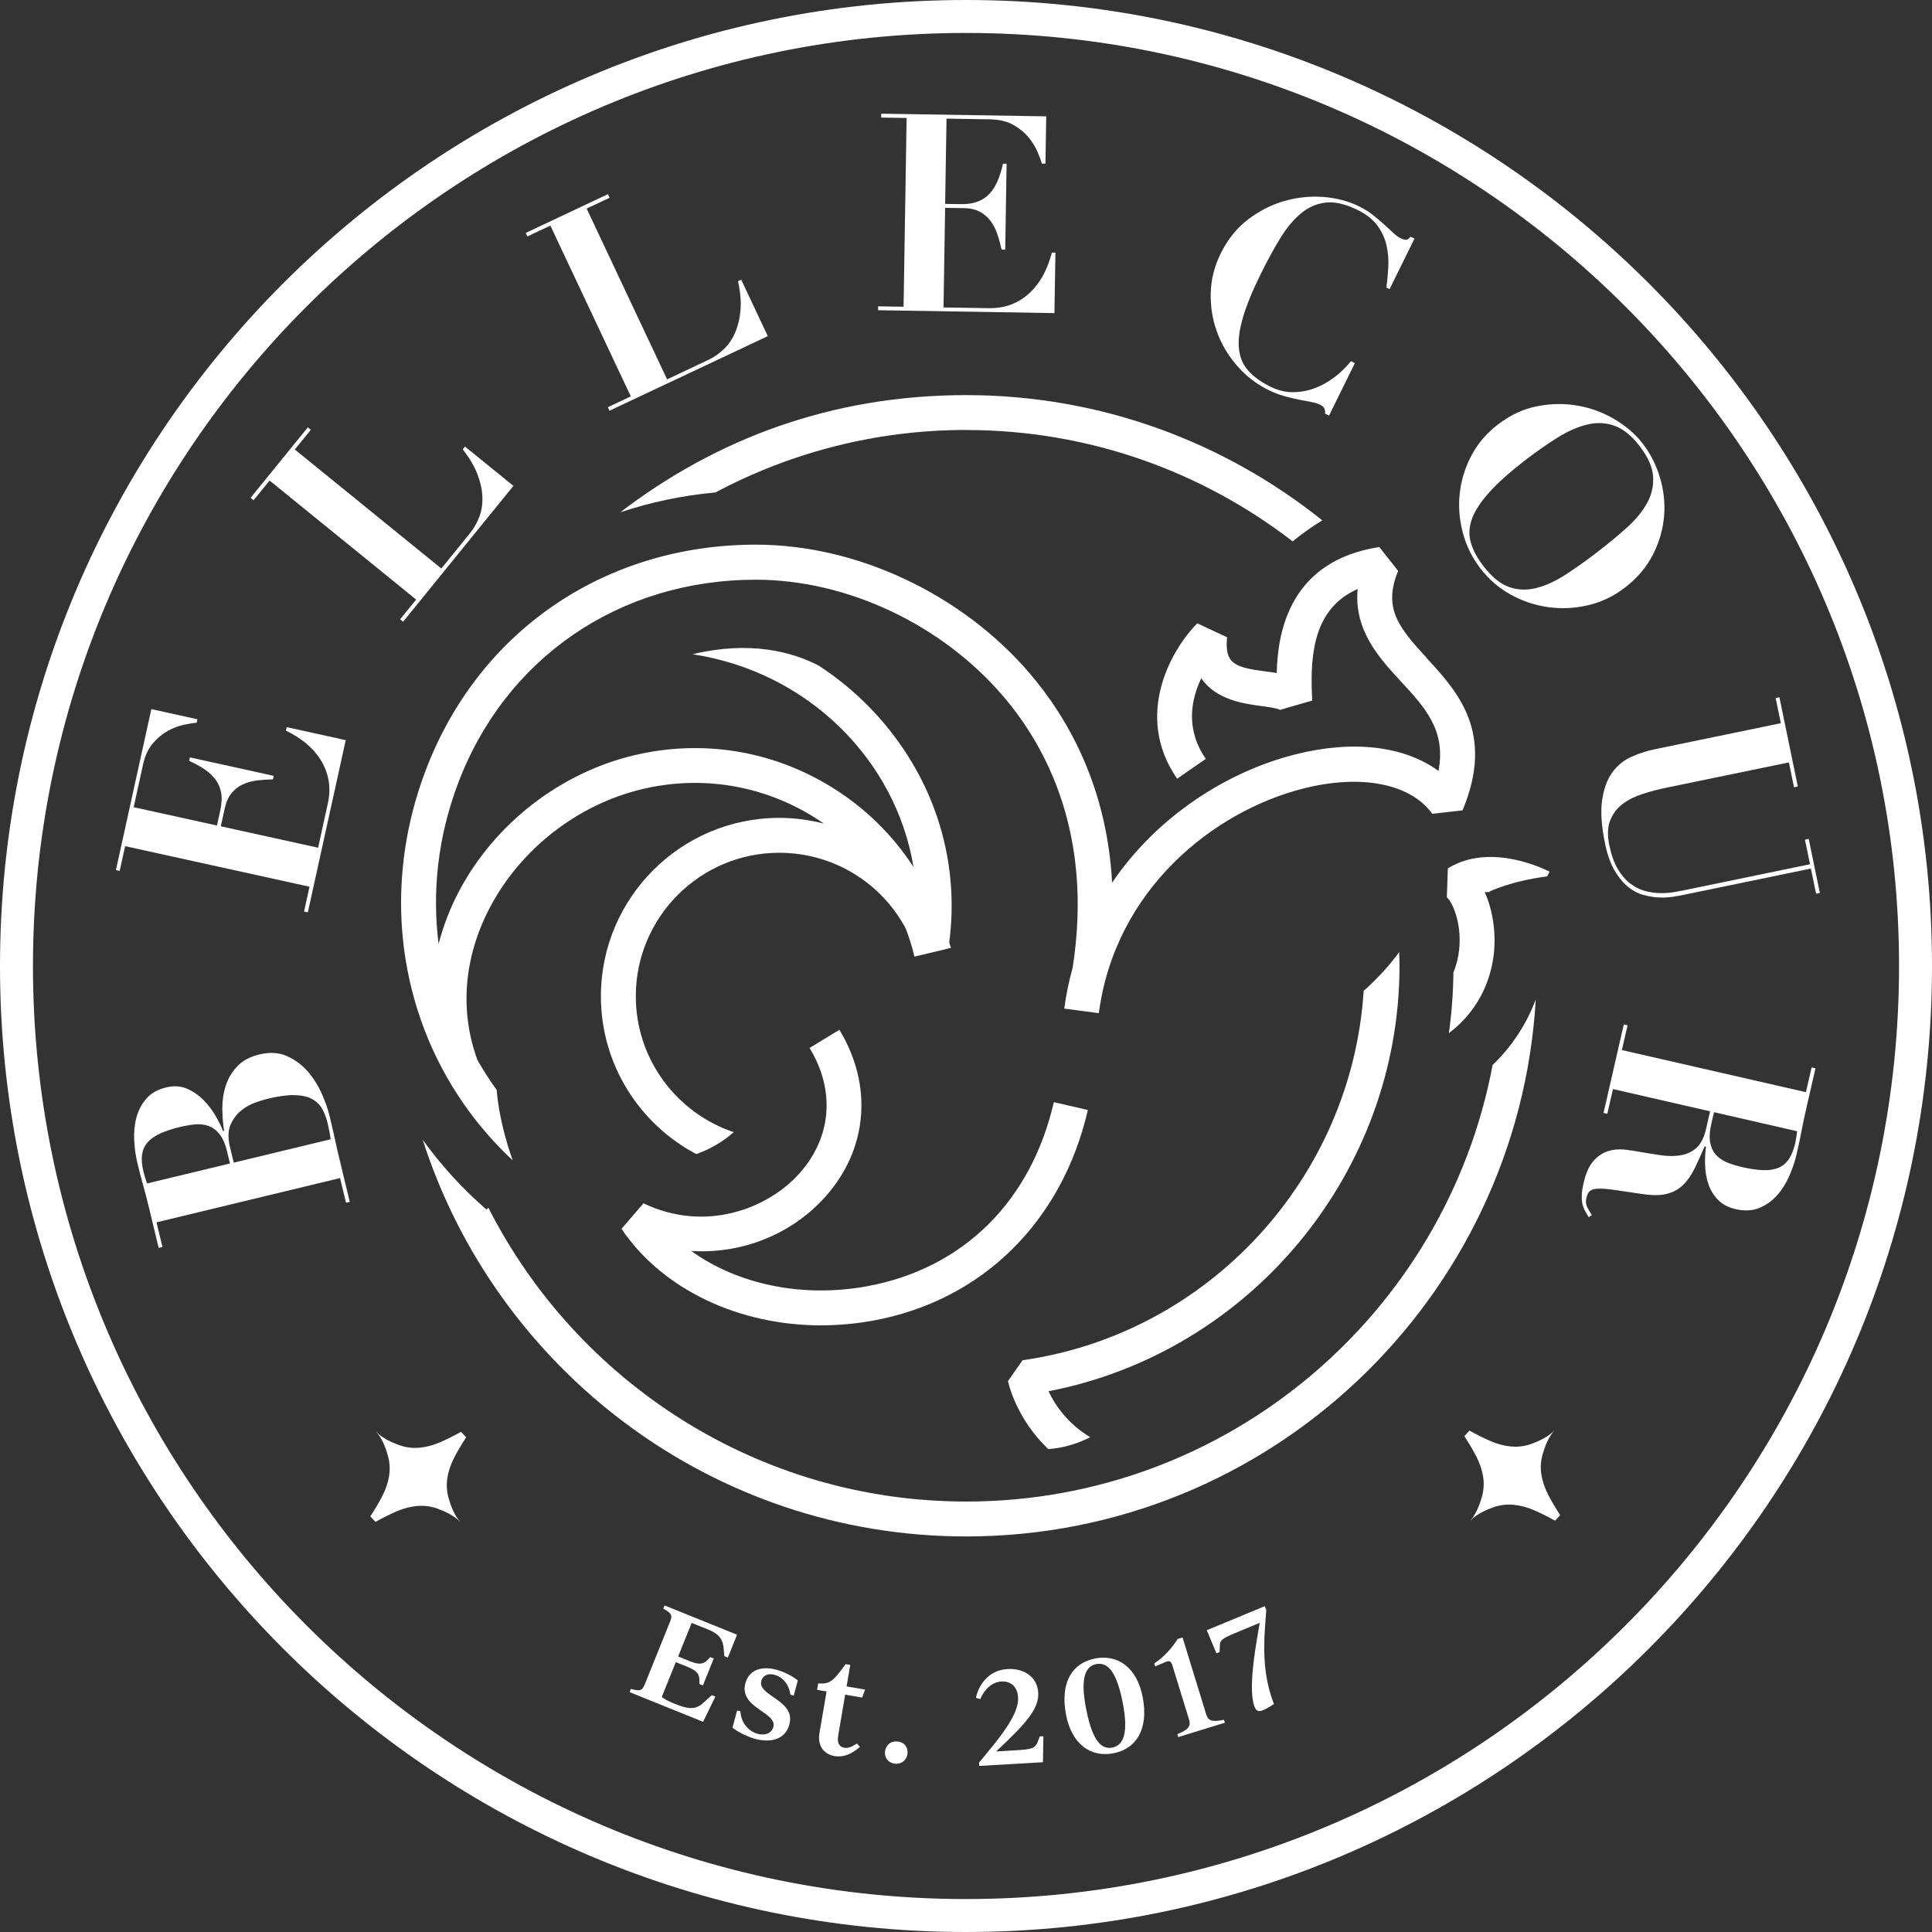
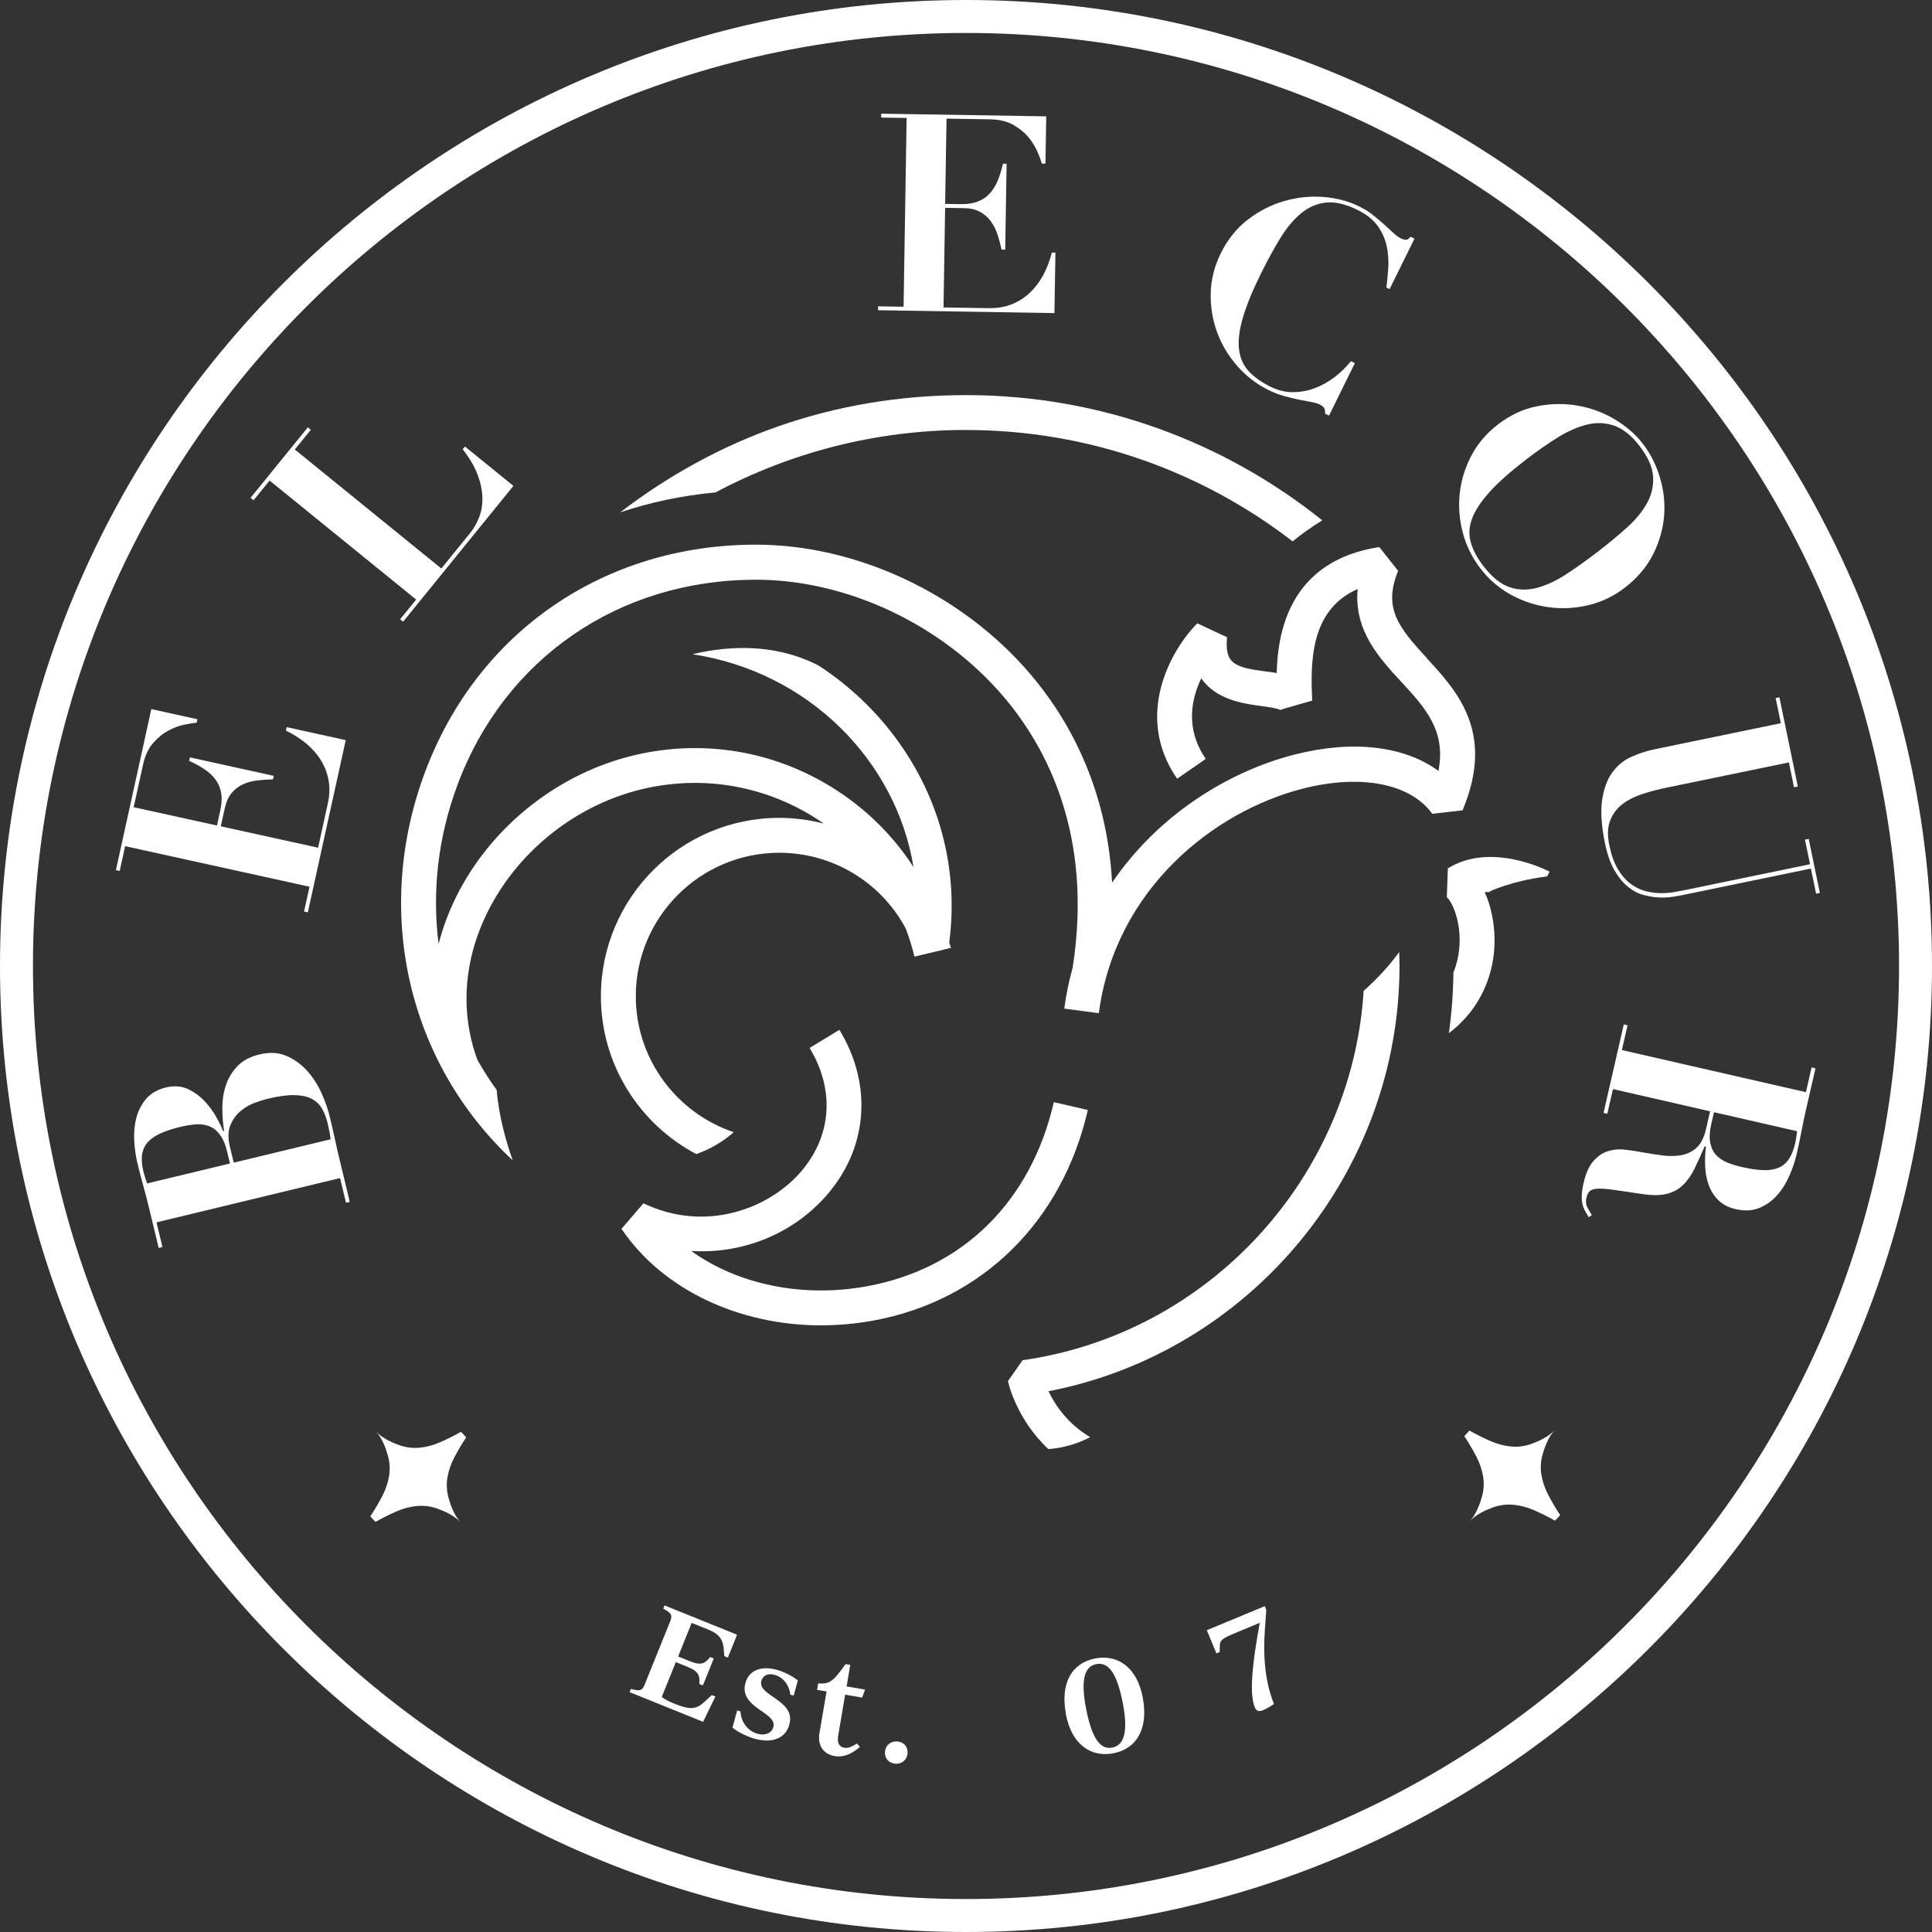
<svg xmlns="http://www.w3.org/2000/svg" id="Layer_2" data-name="Layer 2" viewBox="0 0 348.2 348.2">
  <rect x="0" y="0" width="348.2" height="348.2" fill="#333333" stroke="none" />
  <defs>
    <style> .cls-1 { fill: #fff; } </style>
  </defs>
  <g id="Layer_2-2" data-name="Layer 2">
    <g>
      <g>
        <path class="cls-1" d="M29.28,224.75l-.68.16-1.76-7.3c-.33-1.35-.67-2.69-1.04-4-.37-1.31-.71-2.64-1.04-4-.3-1.26-.49-2.61-.57-4.06-.08-1.45.05-2.82.39-4.11.34-1.29.93-2.43,1.78-3.42.85-.99,2.05-1.67,3.6-2.04,1.39-.33,2.64-.25,3.77.24,1.13.5,2.12,1.19,2.98,2.07.86.88,1.59,1.84,2.18,2.88.59,1.03,1.03,1.93,1.31,2.68l.19-.05c-.21-1.28-.31-2.64-.32-4.07,0-1.43.2-2.79.63-4.09.42-1.3,1.11-2.45,2.06-3.46.95-1.01,2.28-1.73,3.99-2.14,1.87-.45,3.53-.35,4.99.31,1.46.66,2.7,1.58,3.74,2.78,1.04,1.2,1.88,2.54,2.53,4.02.65,1.48,1.12,2.83,1.41,4.06.33,1.35.63,2.71.93,4.05.29,1.35.6,2.7.93,4.05l1.76,7.3-.68.16-1.07-4.45-33.08,7.98,1.07,4.45ZM40.98,207.71c-.35-1.45-.82-2.55-1.41-3.29-.59-.75-1.26-1.25-2.03-1.51-.76-.26-1.58-.34-2.44-.26-.87.09-1.73.24-2.6.45-1.42.34-2.61.73-3.58,1.17-.97.44-1.73.96-2.28,1.57-.55.61-.89,1.35-1.03,2.22-.13.87-.05,1.91.25,3.14.09.35.19.71.3,1.05.12.35.24.69.35,1.04l14.94-3.6-.48-1.98ZM59.06,202.48c-.25-1.03-.59-1.93-1.03-2.69s-1.07-1.35-1.89-1.77-1.87-.63-3.15-.65-2.91.21-4.87.69c-.55.13-1.27.36-2.17.68-.9.32-1.74.8-2.54,1.46-.8.65-1.42,1.5-1.87,2.55-.45,1.05-.48,2.38-.09,3.99l.68,2.8,17.46-4.21c-.11-.89-.29-1.84-.53-2.84Z" />
        <path class="cls-1" d="M27.27,127.8l8.31,1.83-.14.63c-.59.04-1.35.16-2.29.36-.94.2-1.9.56-2.86,1.08-.96.52-1.86,1.26-2.71,2.23-.84.97-1.44,2.25-1.79,3.83l-1.7,7.72,15.01,3.3.6-2.72c.26-1.2.32-2.25.16-3.15-.16-.9-.49-1.7-1-2.39-.51-.69-1.17-1.31-1.98-1.86-.81-.55-1.74-1.06-2.79-1.53l.14-.63,15.11,3.33-.14.63c-.99.02-1.96.09-2.9.2-.94.12-1.8.36-2.58.73-.78.37-1.45.9-2,1.57-.56.68-.96,1.58-1.21,2.71l-.72,3.25,17.54,3.86,1.75-7.97c.33-1.49.37-2.89.13-4.2-.24-1.31-.71-2.52-1.41-3.65-.7-1.12-1.6-2.12-2.67-3.01-1.08-.88-2.28-1.64-3.6-2.27l.14-.63,10.64,2.34-6.83,31.04-.68-.15.98-4.47-33.23-7.31-.98,4.47-.68-.15,6.39-29.05Z" />
        <path class="cls-1" d="M55.48,77.02l.54.44-2.89,3.55,26.41,21.45,5.17-6.37c.69-.85,1.24-1.82,1.66-2.91.42-1.09.61-2.28.57-3.58-.04-1.29-.34-2.66-.89-4.12-.55-1.45-1.44-2.95-2.66-4.5l.41-.5,8.73,7.09-19.88,24.48-.54-.44,2.89-3.55-26.41-21.45-2.89,3.55-.54-.44,10.32-12.7Z" />
-         <path class="cls-1" d="M109.57,35.01l.3.63-4.14,1.95,14.5,30.78,7.42-3.5c.99-.47,1.91-1.1,2.76-1.9.85-.8,1.54-1.8,2.06-2.98.52-1.18.85-2.55.99-4.09.13-1.55-.02-3.28-.45-5.21l.58-.28,4.79,10.17-28.53,13.44-.3-.63,4.14-1.95-14.5-30.78-4.14,1.95-.3-.63,14.8-6.98Z" />
        <path class="cls-1" d="M188.56,20.99l-.14,8.5h-.65c-.16-.58-.43-1.3-.81-2.19-.38-.88-.93-1.75-1.62-2.59-.7-.84-1.61-1.58-2.73-2.21-1.12-.63-2.49-.96-4.11-.99l-7.91-.13-.25,15.37,2.79.04c1.23.02,2.27-.14,3.12-.47.85-.33,1.56-.82,2.14-1.46.57-.64,1.05-1.41,1.43-2.31.38-.91.69-1.92.95-3.04h.65s-.25,15.48-.25,15.48h-.65c-.22-.98-.47-1.91-.78-2.81-.3-.9-.71-1.69-1.23-2.38-.52-.69-1.17-1.24-1.94-1.65-.77-.41-1.74-.63-2.9-.64l-3.33-.05-.29,17.95,8.16.13c1.52.02,2.91-.21,4.14-.7,1.23-.49,2.33-1.2,3.29-2.11.96-.91,1.76-1.99,2.42-3.22.65-1.23,1.15-2.56,1.51-3.98h.65s-.18,10.9-.18,10.9l-31.78-.52v-.7s4.59.07,4.59.07l.55-34.02-4.58-.07v-.7s29.75.48,29.75.48Z" />
        <path class="cls-1" d="M249.86,51.82c.16-1.14.27-2.37.35-3.68.07-1.31-.03-2.6-.31-3.87-.28-1.27-.82-2.46-1.62-3.57s-2-2.07-3.61-2.86c-2.17-1.07-4.08-1.51-5.72-1.33s-3.14.84-4.48,1.95c-1.34,1.11-2.59,2.61-3.75,4.5-1.15,1.89-2.31,4.01-3.47,6.36-1.53,3.09-2.61,5.74-3.25,7.94-.64,2.2-.88,4.08-.7,5.64.17,1.56.74,2.88,1.71,3.95.97,1.07,2.29,2.02,3.95,2.84,1.34.66,2.68.99,4.03.99,1.35,0,2.66-.23,3.92-.7,1.26-.47,2.46-1.13,3.58-1.98,1.12-.85,2.12-1.82,2.99-2.91l.71.35-4.66,9.46-.71-.35c.03-.43-.03-.76-.17-1-.14-.24-.42-.46-.84-.66-.36-.18-.86-.32-1.5-.44-.65-.12-1.38-.26-2.21-.42s-1.71-.38-2.65-.64c-.94-.26-1.89-.63-2.84-1.1-2.17-1.07-4.06-2.53-5.66-4.37-1.61-1.85-2.81-3.88-3.62-6.11-.81-2.23-1.18-4.57-1.12-7.01.06-2.45.66-4.83,1.81-7.15,1.25-2.53,2.89-4.56,4.93-6.11,2.04-1.55,4.22-2.65,6.54-3.32,2.33-.66,4.67-.9,7.04-.72,2.37.19,4.5.75,6.41,1.69.95.47,1.79.99,2.52,1.58.73.58,1.4,1.14,2,1.68.6.54,1.14,1.04,1.62,1.49.48.46.91.78,1.3.97.42.21.75.31,1.01.31.26,0,.54-.19.83-.56l.71.35-4.49,9.1-.58-.29Z" />
        <path class="cls-1" d="M277.02,73.22c2.51-.5,4.96-.53,7.34-.11,2.38.42,4.6,1.24,6.65,2.46,2.05,1.22,3.73,2.67,5.03,4.35,1.4,1.81,2.45,3.86,3.13,6.16.69,2.3.94,4.62.74,6.97s-.86,4.65-1.99,6.89c-1.14,2.24-2.83,4.24-5.09,5.98-1.97,1.52-4.14,2.57-6.53,3.14-2.39.57-4.78.7-7.16.38-2.38-.32-4.65-1.06-6.79-2.23s-3.98-2.74-5.5-4.71c-1.5-1.94-2.57-4.09-3.2-6.45-.63-2.36-.82-4.72-.57-7.08.25-2.36.94-4.62,2.07-6.79,1.13-2.17,2.71-4.05,4.76-5.63,2.23-1.73,4.6-2.84,7.11-3.33ZM268.45,88.69c-1.55,1.71-2.6,3.3-3.15,4.79-.54,1.49-.62,2.93-.21,4.32.4,1.39,1.17,2.81,2.31,4.28,1.5,1.94,3.04,3.18,4.61,3.73,1.57.54,3.21.6,4.91.16s3.47-1.25,5.33-2.46c1.85-1.21,3.81-2.6,5.85-4.18,1.83-1.42,3.54-2.83,5.11-4.24,1.57-1.41,2.78-2.88,3.63-4.41.85-1.54,1.21-3.15,1.09-4.84-.12-1.69-.93-3.52-2.46-5.49-1.42-1.84-2.91-3.03-4.45-3.6-1.55-.56-3.17-.65-4.88-.25-1.71.4-3.49,1.17-5.37,2.33-1.87,1.16-3.84,2.54-5.92,4.14-2.73,2.11-4.87,4.02-6.42,5.73Z" />
        <path class="cls-1" d="M324.01,141.75l-.68.14-.92-4.48-21.87,4.51c-1.53.31-3,.69-4.41,1.14s-2.64,1.05-3.66,1.82-1.78,1.76-2.26,2.96c-.48,1.2-.54,2.69-.17,4.48.36,1.75.87,3.18,1.52,4.28.65,1.1,1.39,1.97,2.22,2.61.83.64,1.7,1.09,2.61,1.34.92.25,1.81.39,2.68.41.87.02,1.67-.02,2.41-.14.74-.12,1.35-.23,1.84-.33l22.9-4.73-.92-4.43.68-.14,2.01,9.74-.68.14-.94-4.53-22.85,4.72c-.52.11-1.18.23-1.98.36-.8.13-1.67.17-2.59.13s-1.87-.21-2.84-.48c-.97-.27-1.9-.78-2.78-1.51-.88-.73-1.68-1.72-2.39-2.96-.71-1.24-1.27-2.84-1.67-4.78-.65-3.15-.82-5.76-.52-7.82.3-2.06.91-3.72,1.82-4.97s2.04-2.19,3.41-2.81c1.36-.62,2.77-1.08,4.23-1.38l22.75-4.7-.94-4.53.68-.14,3.32,16.08Z" />
        <path class="cls-1" d="M326.52,192.38l.68.16-1.68,7.32c-.31,1.36-.59,2.7-.85,4.04-.25,1.34-.54,2.68-.85,4.04-.29,1.26-.72,2.56-1.3,3.91-.58,1.35-1.32,2.53-2.22,3.55-.9,1.02-1.97,1.79-3.21,2.3-1.24.51-2.67.59-4.29.22-1.29-.3-2.33-.84-3.12-1.63s-1.37-1.72-1.74-2.77c-.37-1.05-.58-2.18-.63-3.38-.05-1.2,0-2.36.16-3.48l-.24-.06c-.65,1.52-1.27,2.86-1.84,4.04-.58,1.18-1.26,2.15-2.05,2.92-.79.77-1.76,1.31-2.92,1.6-1.16.3-2.62.31-4.4.04-2.07-.3-3.74-.55-4.99-.73-1.25-.18-2.24-.27-2.96-.24-.72.02-1.23.16-1.52.42-.3.25-.51.67-.64,1.26-.15.65-.08,1.22.19,1.73.28.5.54.96.79,1.35l-.55.38c-.25-.4-.48-.78-.68-1.15-.21-.37-.36-.78-.46-1.23-.1-.45-.14-.98-.12-1.58.02-.61.13-1.35.33-2.22.41-1.78,1.01-3.1,1.8-3.98.79-.87,1.67-1.46,2.62-1.75.95-.29,1.93-.38,2.94-.27,1.01.11,1.96.25,2.84.42,1.34.24,2.65.44,3.92.62,1.27.17,2.44.16,3.5-.04,1.07-.2,1.99-.65,2.76-1.36.77-.71,1.33-1.82,1.68-3.34l.73-3.2-17.5-4.01-1.02,4.46-.68-.16,3.65-15.95.68.16-1.02,4.46,33.17,7.59,1.02-4.46ZM308.45,202.43c-.33,1.46-.4,2.65-.21,3.58.2.93.58,1.68,1.14,2.25.57.57,1.26,1.01,2.07,1.32.81.31,1.66.56,2.53.76,1.42.33,2.66.51,3.73.55,1.06.04,1.98-.09,2.74-.39.77-.3,1.4-.81,1.91-1.53.5-.72.9-1.69,1.18-2.92.08-.36.15-.72.2-1.08.05-.36.1-.73.15-1.09l-14.98-3.43-.46,1.99Z" />
      </g>
      <g>
        <path class="cls-1" d="M174.1,348.2C78.1,348.2,0,270.1,0,174.1S78.1,0,174.1,0s174.1,78.1,174.1,174.1-78.1,174.1-174.1,174.1ZM174.1,5.94C81.38,5.94,5.94,81.38,5.94,174.1s75.44,168.16,168.16,168.16,168.16-75.44,168.16-168.16S266.82,5.94,174.1,5.94Z" />
        <path class="cls-1" d="M174.13,77.5c22.13,0,42.53,7.5,58.84,20.07,1.66-1.35,3.44-2.62,5.34-3.79-17.61-14.1-39.92-22.57-64.18-22.57s-45.04,7.89-62.35,21.13c5.45-1.83,11.2-3.04,17.17-3.59,13.49-7.17,28.87-11.26,45.18-11.26Z" />
-         <path class="cls-1" d="M269.01,191.94c-8.41,44.73-47.74,78.68-94.88,78.68-37.57,0-70.17-21.58-86.12-52.97l-.32.36c-4.39-3.81-8.23-8.04-11.51-12.6,13.29,41.43,52.17,71.5,97.95,71.5,54.67,0,99.5-42.88,102.66-96.78-1.69,4.5-4.34,8.51-7.78,11.81Z" />
        <path class="cls-1" d="M268.57,160.75l-.15-.06s3.87-1.9,10.41-2.74l.45-.85c-.43-.22-10.55-5.45-18.34-.59l-.18,5.21c.82.6,2.75,4.39,2.22,9.41-.13,1.27-.44,2.68-1.03,4.13-.05,3.7-.32,7.35-.82,10.94,6.11-4.62,7.72-10.75,8.11-14.4.41-3.9-.26-7.94-1.65-11,.33-.03.66-.04.99-.04Z" />
        <path class="cls-1" d="M148.02,238.87c-14.85,0-28.61-6.44-36.01-17.4l3.96-4.6c11.14,5.33,22.34.99,28.02-5.29,5.89-6.51,6.6-15,1.92-22.71l5.37-3.27c6.12,10.07,5.11,21.64-2.63,30.2-6.15,6.8-15.11,10.22-24.07,9.66,8.35,6.02,20.04,8.52,31.79,6.34,17.22-3.2,29.45-15.29,33.56-33.16l6.13,1.41c-4.63,20.13-19.04,34.31-38.54,37.93-3.18.59-6.37.88-9.5.88Z" />
        <path class="cls-1" d="M245.77,178.58c-2.13,33.59-27.84,61.8-61.47,66.57l-2.64,3.76c.07.35,1.53,6.86,7.28,12.26,3.07-.23,5.65-1.17,7.55-2.15-4.08-2.42-6.35-5.81-7.52-8.28,36.32-7,63.26-39.31,63.26-76.68,0-.82-.04-1.64-.06-2.47-1.51,2.07-3.6,4.52-6.39,6.98Z" />
        <path class="cls-1" d="M257.13,118.57c-5.12-5.54-7.88-9-5.15-15.68l-3.39-4.3c-16.01,2.47-18.31,15.05-18.49,22.71-.67-.12-1.35-.21-2.01-.29-5.61-.74-7.39-1.38-6.94-6.16l-5.36-2.51c-4.7,4.71-11.51,16.63-3.64,28.01l5.17-3.58c-3.73-5.39-2.64-10.72-.82-14.53,2.66,3.92,7.8,4.6,10.76,5,1.2.16,3,.4,3.46.71-.04-.03,5.77-1.68,5.77-1.68,0-.33-.03-.71-.04-1.14-.33-7.63.52-15.58,8.24-18.97-.71,7.45,3.93,12.48,7.81,16.67,4.33,4.68,8.16,8.83,6.75,16.11-6.11-4.48-15.33-5.62-25.8-2.98-12.02,3.03-24.74,10.92-33.02,23.12-.93-17.5-8.13-29.88-14.85-37.73-12.24-14.3-31.15-23.19-49.34-23.19-27.34,0-50.2,15.72-59.65,41.02-9.37,25.08-3.14,52.27,15.81,69.94-1.2-3.4-2.51-8-2.88-12.68-1.27-1.73-2.41-3.53-3.46-5.38-3.26-8.8-2.48-18.54,2.22-27.48,5.57-10.6,15.83-18.58,27.44-21.35,10.59-2.53,21.53-.78,30.8,4.92.67.41,1.31.84,1.95,1.28-2.58-.66-5.27-1.03-8.02-1.03-17.73,0-32.15,14.42-32.15,32.15,0,12.33,6.98,23.06,17.2,28.45,2.51-.9,4.76-2.21,6.74-3.95-10.24-3.44-17.65-13.12-17.65-24.5,0-14.26,11.6-25.86,25.86-25.86,9.62,0,18.33,5.3,22.8,13.67.62,1.64,1.15,3.32,1.56,5.05l6.12-1.46s-.01-.05-.02-.07h.49c-.1-.34-.21-.68-.32-1.02,1.78-13.6-1.95-27.08-10.56-38.04-3.69-4.69-8.08-8.69-13-11.88-4.86-2.51-12.38-4.49-22.72-2.03,20.91,3.17,36.68,19.15,39.84,38.35-3.76-5.79-8.78-10.73-14.84-14.45-10.7-6.58-23.33-8.6-35.55-5.68-13.35,3.19-25.14,12.36-31.55,24.55-1.62,3.08-2.83,6.25-3.65,9.45-1.2-9.39-.13-19.22,3.42-28.72,8.51-22.78,29.11-36.93,53.76-36.93,16.41,0,33.49,8.04,44.57,20.99,7.78,9.1,16.27,24.97,12.52,48.96-.66,2.36-1.17,4.81-1.51,7.35l6.23.82c2.94-22.3,20.68-36.42,36.94-40.51,10.37-2.61,19.24-.86,23.16,4.58l5.45-.62c5.9-14.05-.96-21.48-6.47-27.45Z" />
      </g>
      <path class="cls-1" d="M83.09,258.05c-1.25.7-2.5,1.33-3.76,1.88-1.26.55-2.51.88-3.76.99-1.24.11-2.46-.05-3.66-.48-1.19-.43-3-1.21-4.15-2.44h0c1.15,1.23,1.8,3.09,2.14,4.31.35,1.22.42,2.45.23,3.68-.2,1.23-.61,2.46-1.25,3.68-.64,1.22-1.35,2.43-2.14,3.62l.29.31h0s.64.69.64.69c1.25-.7,2.5-1.33,3.76-1.88,1.26-.55,2.51-.88,3.76-.99,1.24-.11,2.46.05,3.66.48,1.19.43,3,1.21,4.15,2.44h0c-1.15-1.23-1.8-3.09-2.14-4.31-.35-1.22-.42-2.45-.23-3.68.2-1.23.61-2.46,1.25-3.68.64-1.22,1.35-2.43,2.14-3.62l-.29-.31h0s-.64-.69-.64-.69Z" />
      <path class="cls-1" d="M281.19,273.07c-.79-1.2-1.5-2.4-2.14-3.62-.64-1.22-1.05-2.45-1.25-3.68-.2-1.23-.12-2.46.23-3.68.35-1.22,1-3.08,2.14-4.31h0c-1.15,1.23-2.96,2.01-4.15,2.44-1.19.43-2.41.59-3.66.48-1.24-.11-2.5-.44-3.76-.99-1.26-.55-2.52-1.18-3.76-1.88l-.29.31h0s-.64.69-.64.69c.79,1.2,1.5,2.4,2.14,3.62.64,1.22,1.05,2.45,1.25,3.68.2,1.23.12,2.46-.23,3.68-.35,1.22-1,3.08-2.14,4.31h0c1.15-1.23,2.96-2.01,4.15-2.44,1.19-.43,2.41-.59,3.66-.48,1.24.11,2.5.44,3.76.99,1.26.55,2.52,1.18,3.76,1.88l.29-.31h0s.64-.69.64-.69Z" />
      <g>
        <path class="cls-1" d="M128.93,305.77l-2.21,4.55-13.25-5.35.23-.58c1.56.41,2.02.39,2.49-.79l4.59-11.38c.48-1.18.16-1.51-1.24-2.3l.23-.58,13.07,5.28-1.66,4.12-.64-.26-.12-1.42c-.18-2.09-1.41-2.82-2.93-3.43l-2.83-1.14-2.44,6.05,2,.81c1.55.62,2.42.75,3.37-.24l.41-.46.64.26-1.96,4.85-.64-.26.02-.62c0-1.37-.71-1.88-2.26-2.51l-2-.81-2.53,6.27c.54.44,1.16.77,2.26,1.21,2.3.93,3.75,1.24,5.22-.14l1.54-1.4.64.26Z" />
        <path class="cls-1" d="M132.02,311.35l.83-3.08.6.16c.1,2.21,1.6,3.65,3.1,4.05,1.32.36,2.52-.09,2.83-1.23.21-.78-.15-1.5-1.64-2.53l-.83-.58c-1.92-1.31-3.14-2.67-2.57-4.79.62-2.3,2.8-3.18,5.6-2.42,1.99.54,3.54,1.65,3.85,1.93l-.74,2.73-.6-.16c-.25-1.84-1.37-3.18-2.85-3.58-1.25-.34-2.13.15-2.39,1.11-.22.83.21,1.54,1.64,2.53l.85.59c2.27,1.55,3.07,2.84,2.55,4.77-.66,2.44-3.07,3.37-6.11,2.55-2.03-.55-3.7-1.65-4.13-2.03Z" />
        <path class="cls-1" d="M154.99,314.83c-1.02.88-2.57,2-4.58,1.66-2.03-.35-3.1-1.94-2.72-4.15l1.28-7.49-1.71-.29.2-1.16c1.98.1,2.54-.13,4.94-3.48l.84.14-.66,3.88,3.33.57-.53,1.44-3.06-.52-1.25,7.35c-.25,1.44.24,2.06,1.08,2.21.69.12,1.26-.11,2.29-.76l.55.61Z" />
        <path class="cls-1" d="M159.5,315.69c.1-1.13,1.01-1.93,2.21-1.83s1.96.96,1.85,2.16c-.1,1.13-1.01,1.96-2.21,1.85-1.2-.11-1.96-.99-1.85-2.18Z" />
-         <path class="cls-1" d="M188.05,312.91l-.08,4.69-11.49.67-.03-.6,1.21-1.46c4.77-5.68,5.94-8.3,5.82-10.34-.12-1.99-1.44-2.91-2.99-2.82-1.64.1-3.05,1.34-3.81,3.17l-.78-.21c.37-1.97,2.01-4.99,5.68-5.2,3-.17,5.37,1.43,5.54,4.25.17,2.87-2.12,5.48-7.59,10.6l3.54-.21c2.82-.16,3.46-.34,3.91-1.41l.42-1.09.65-.04Z" />
        <path class="cls-1" d="M192.11,308.92c-1.05-5.62,1.08-9.24,5.33-10.03,3.96-.74,7.49,1.55,8.52,7.07,1.05,5.62-1.1,9.25-5.36,10.04-3.96.74-7.47-1.55-8.5-7.08ZM202.41,307.21c-.99-5.3-2.48-7.73-4.8-7.3-2.32.43-2.77,3.2-1.92,7.75.99,5.3,2.45,7.74,4.75,7.31,2.32-.43,2.82-3.21,1.97-7.76Z" />
-         <path class="cls-1" d="M212.2,312.53c1.94-.79,2.48-1.39,2.1-2.61l-2.98-9.69c-.27-.88-.53-1.02-1.45-.62l-1.67.73-.17-.55c1.86-1.2,3.32-2.98,4.22-4.4l.88-.27,4.26,13.85c.37,1.22,1.16,1.41,3.21.98l.16.53-8.41,2.59-.16-.53Z" />
        <path class="cls-1" d="M227.94,289.48l.28.68-.24,3.28c-.37,5.14.01,9.57,1.62,13.67-.62.43-1.45.91-1.95,1.11-.94.39-1.27.03-1.52-.57-1.22-2.93.08-10.36.69-13.9l.22-1.27-4.4,1.83c-2.35.98-2.77,1.3-2.79,2.26l-.04,1.17-.58.24-1.73-4.17,10.43-4.33Z" />
      </g>
    </g>
  </g>
</svg>